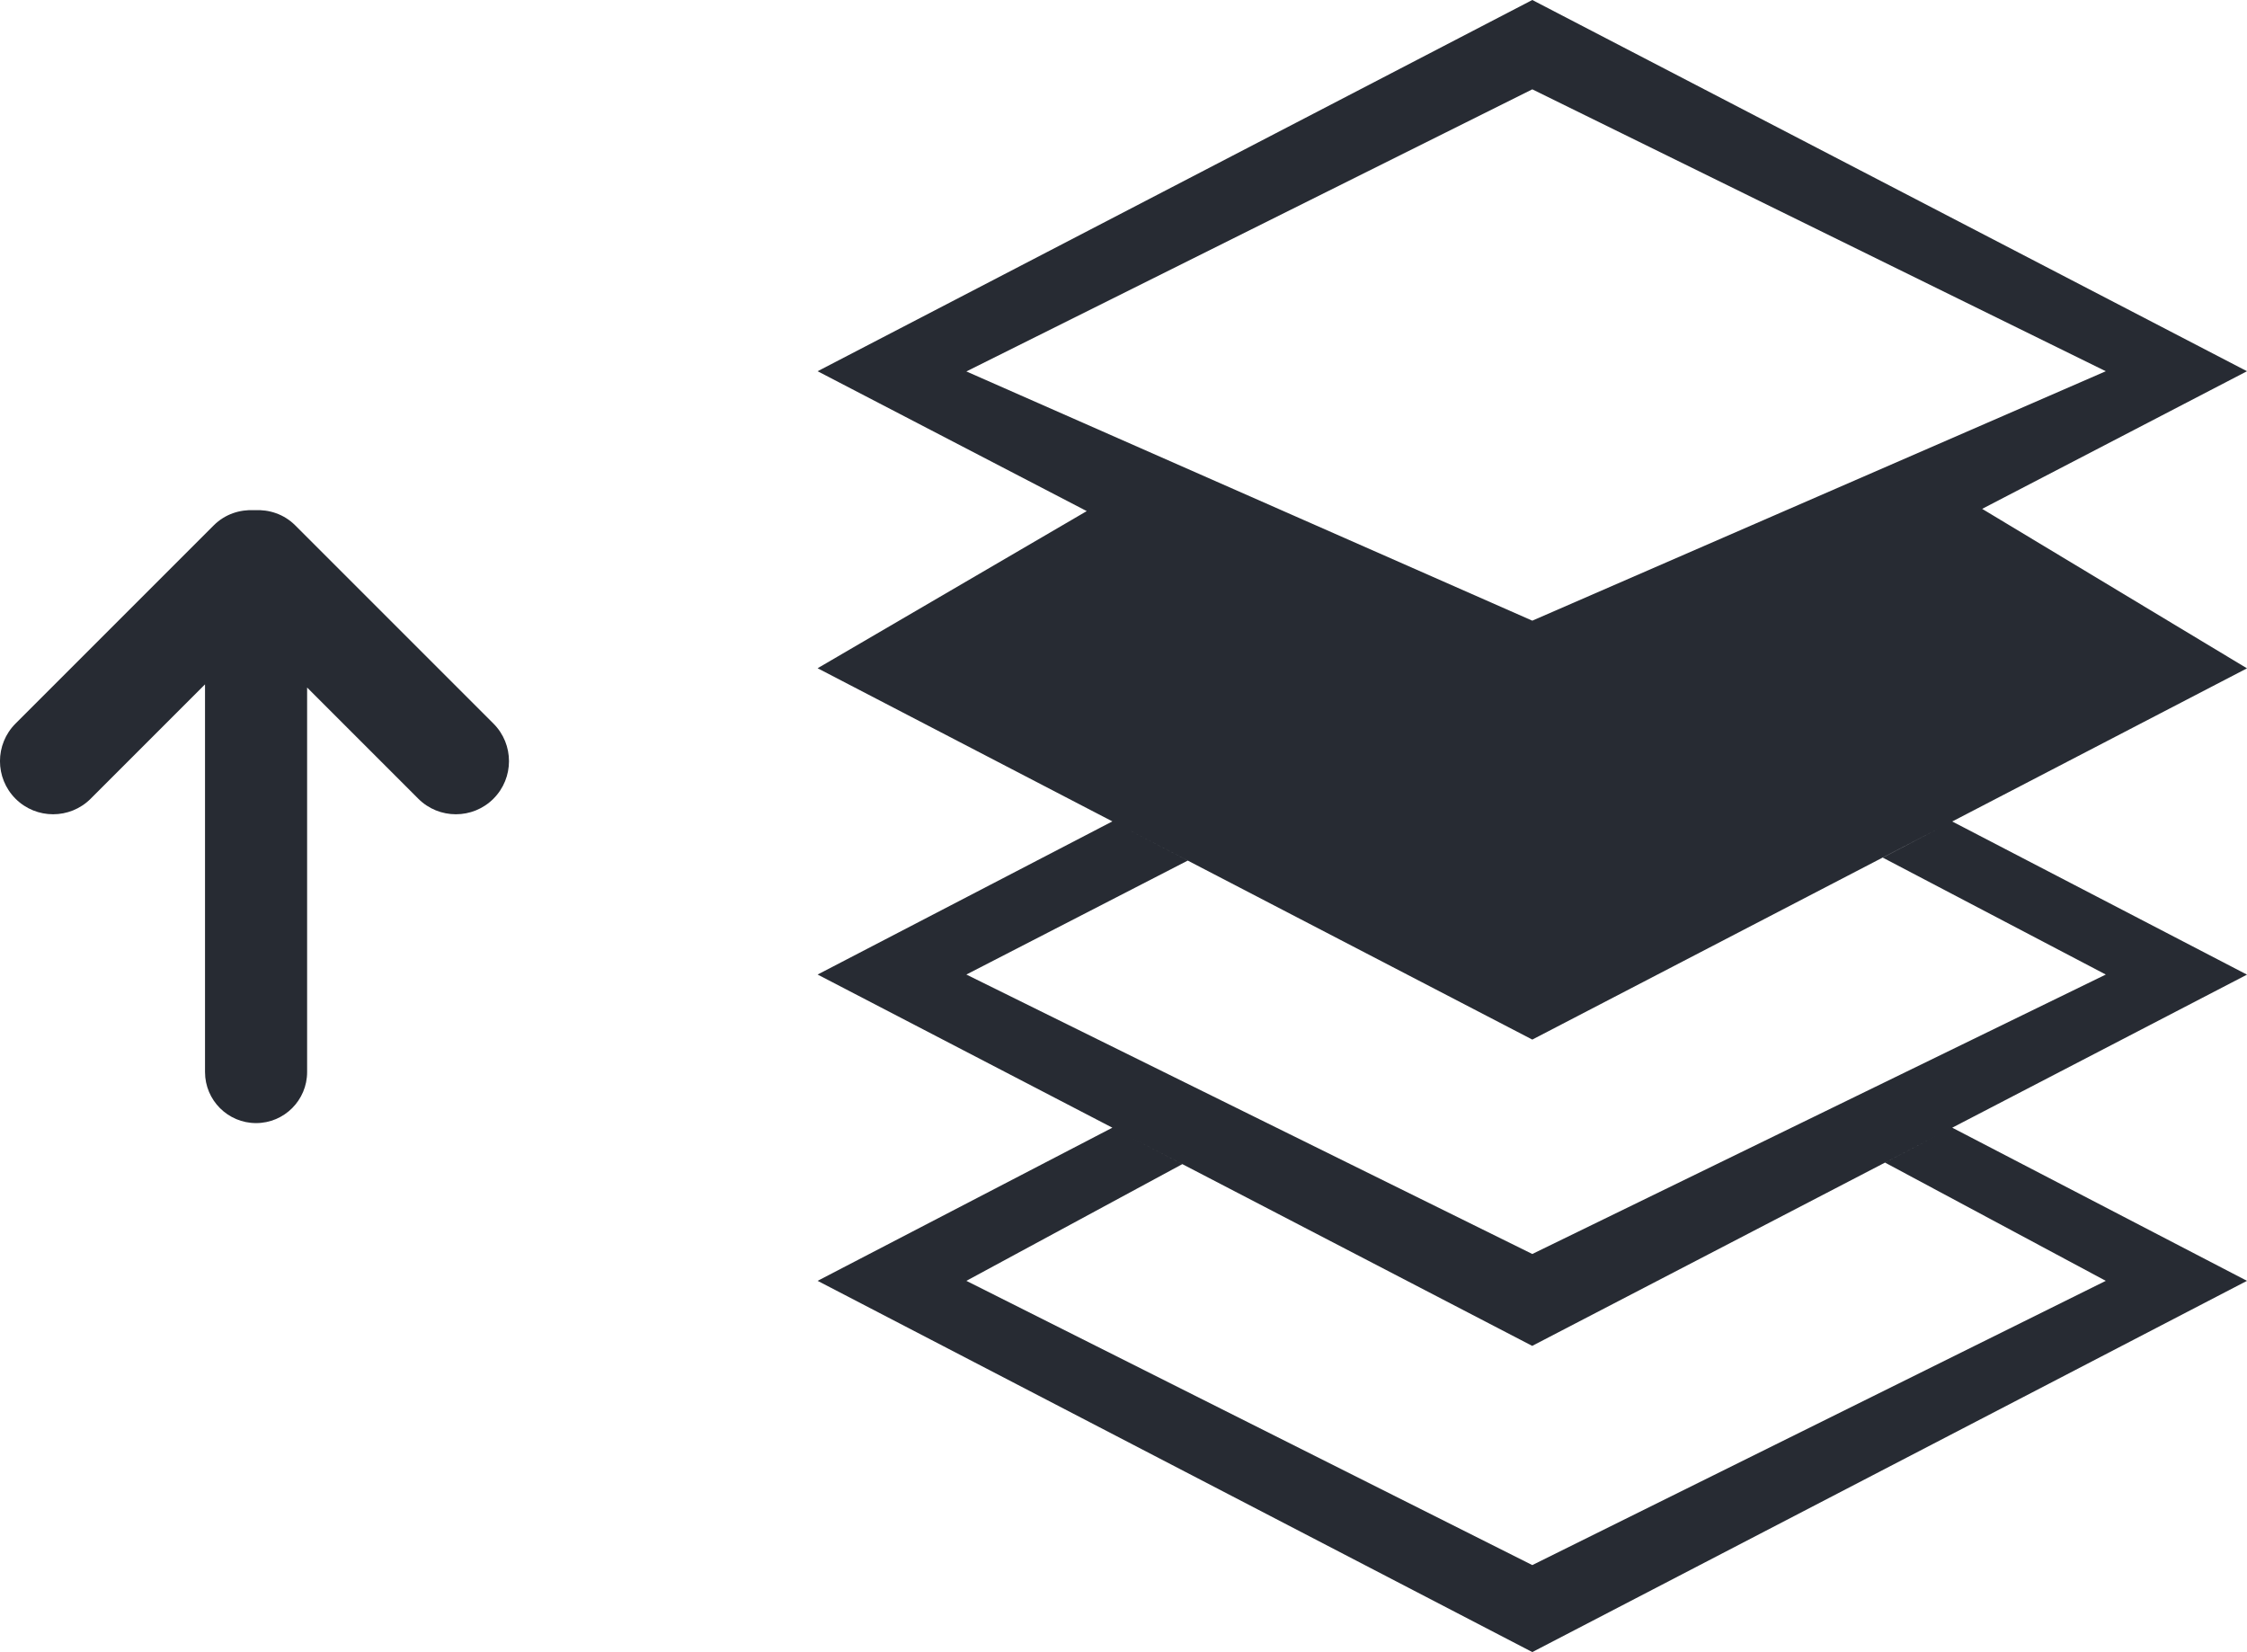
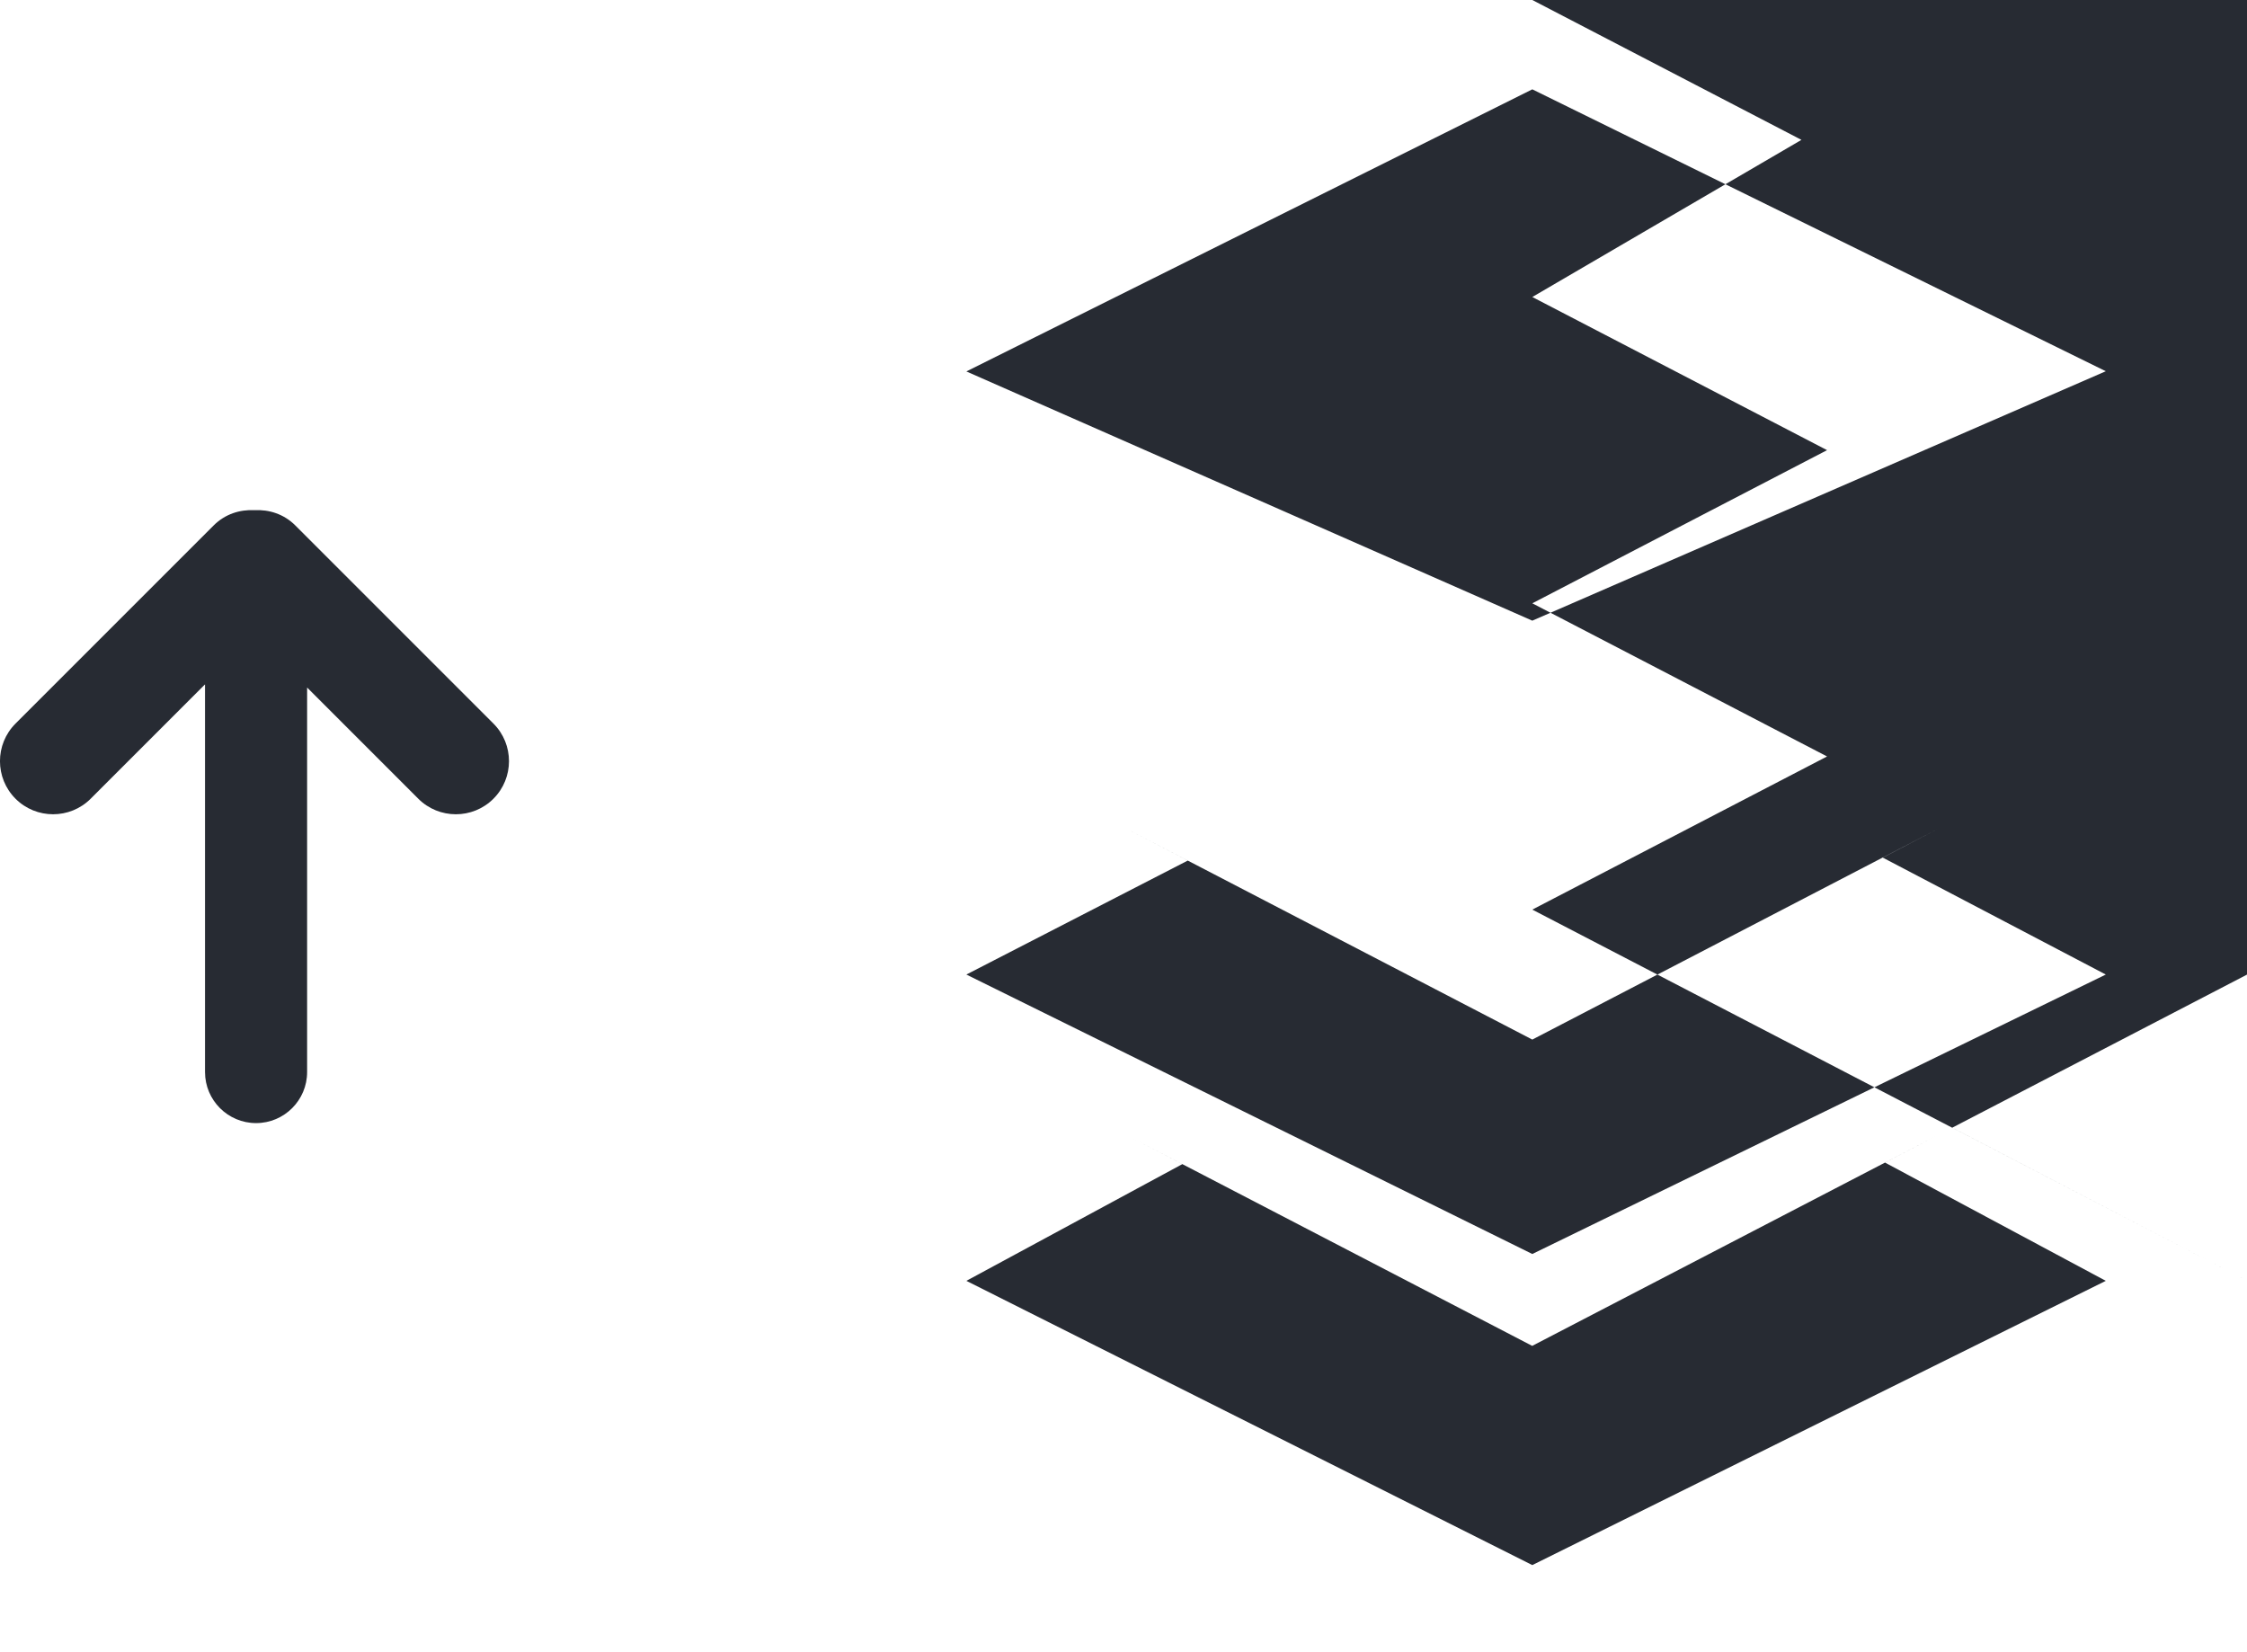
<svg xmlns="http://www.w3.org/2000/svg" version="1.1" id="图层_1" x="0px" y="0px" viewBox="0 0 22.008 16.182" style="enable-background:new 0 0 22.008 16.182;" xml:space="preserve">
-   <path style="fill:#272B33;" d="M19.121,11.045l2.887,1.5l-7,3.636l-7-3.636l2.887-1.5l-2.887-1.5l2.887-1.5l-2.887-1.5l2.636-1.539  l0,0l-2.636-1.37l7-3.636l7,3.636l-2.594,1.348l0,0l2.594,1.562l-2.887,1.5l2.887,1.5L19.121,11.045z M9.465,12.545l5.543,2.784  l5.617-2.784l-2.162-1.158l0.544-0.283l-4,2.078l-4-2.078l0.573,0.298L9.465,12.545z M20.625,3.636l-5.617-2.761L9.465,3.638  l5.543,2.441L20.625,3.636z M18.441,8.4l0.567-0.296l-4,2.078l-4-2.078l0.625,0.325L9.465,9.545l5.543,2.737l5.617-2.737L18.441,8.4  z M4.097,7.823L3.008,6.734V10.5c0,0.276-0.224,0.5-0.5,0.5s-0.5-0.224-0.5-0.5V6.703l-1.12,1.12c-0.203,0.203-0.533,0.203-0.736,0  s-0.203-0.533,0-0.736l1.943-1.943c0.11-0.109,0.255-0.155,0.398-0.147C2.635,4.989,2.78,5.035,2.89,5.144l1.943,1.943  c0.203,0.203,0.203,0.533,0,0.736S4.3,8.026,4.097,7.823z" />
+   <path style="fill:#272B33;" d="M19.121,11.045l2.887,1.5l-7-3.636l2.887-1.5l-2.887-1.5l2.887-1.5l-2.887-1.5l2.636-1.539  l0,0l-2.636-1.37l7-3.636l7,3.636l-2.594,1.348l0,0l2.594,1.562l-2.887,1.5l2.887,1.5L19.121,11.045z M9.465,12.545l5.543,2.784  l5.617-2.784l-2.162-1.158l0.544-0.283l-4,2.078l-4-2.078l0.573,0.298L9.465,12.545z M20.625,3.636l-5.617-2.761L9.465,3.638  l5.543,2.441L20.625,3.636z M18.441,8.4l0.567-0.296l-4,2.078l-4-2.078l0.625,0.325L9.465,9.545l5.543,2.737l5.617-2.737L18.441,8.4  z M4.097,7.823L3.008,6.734V10.5c0,0.276-0.224,0.5-0.5,0.5s-0.5-0.224-0.5-0.5V6.703l-1.12,1.12c-0.203,0.203-0.533,0.203-0.736,0  s-0.203-0.533,0-0.736l1.943-1.943c0.11-0.109,0.255-0.155,0.398-0.147C2.635,4.989,2.78,5.035,2.89,5.144l1.943,1.943  c0.203,0.203,0.203,0.533,0,0.736S4.3,8.026,4.097,7.823z" />
</svg>